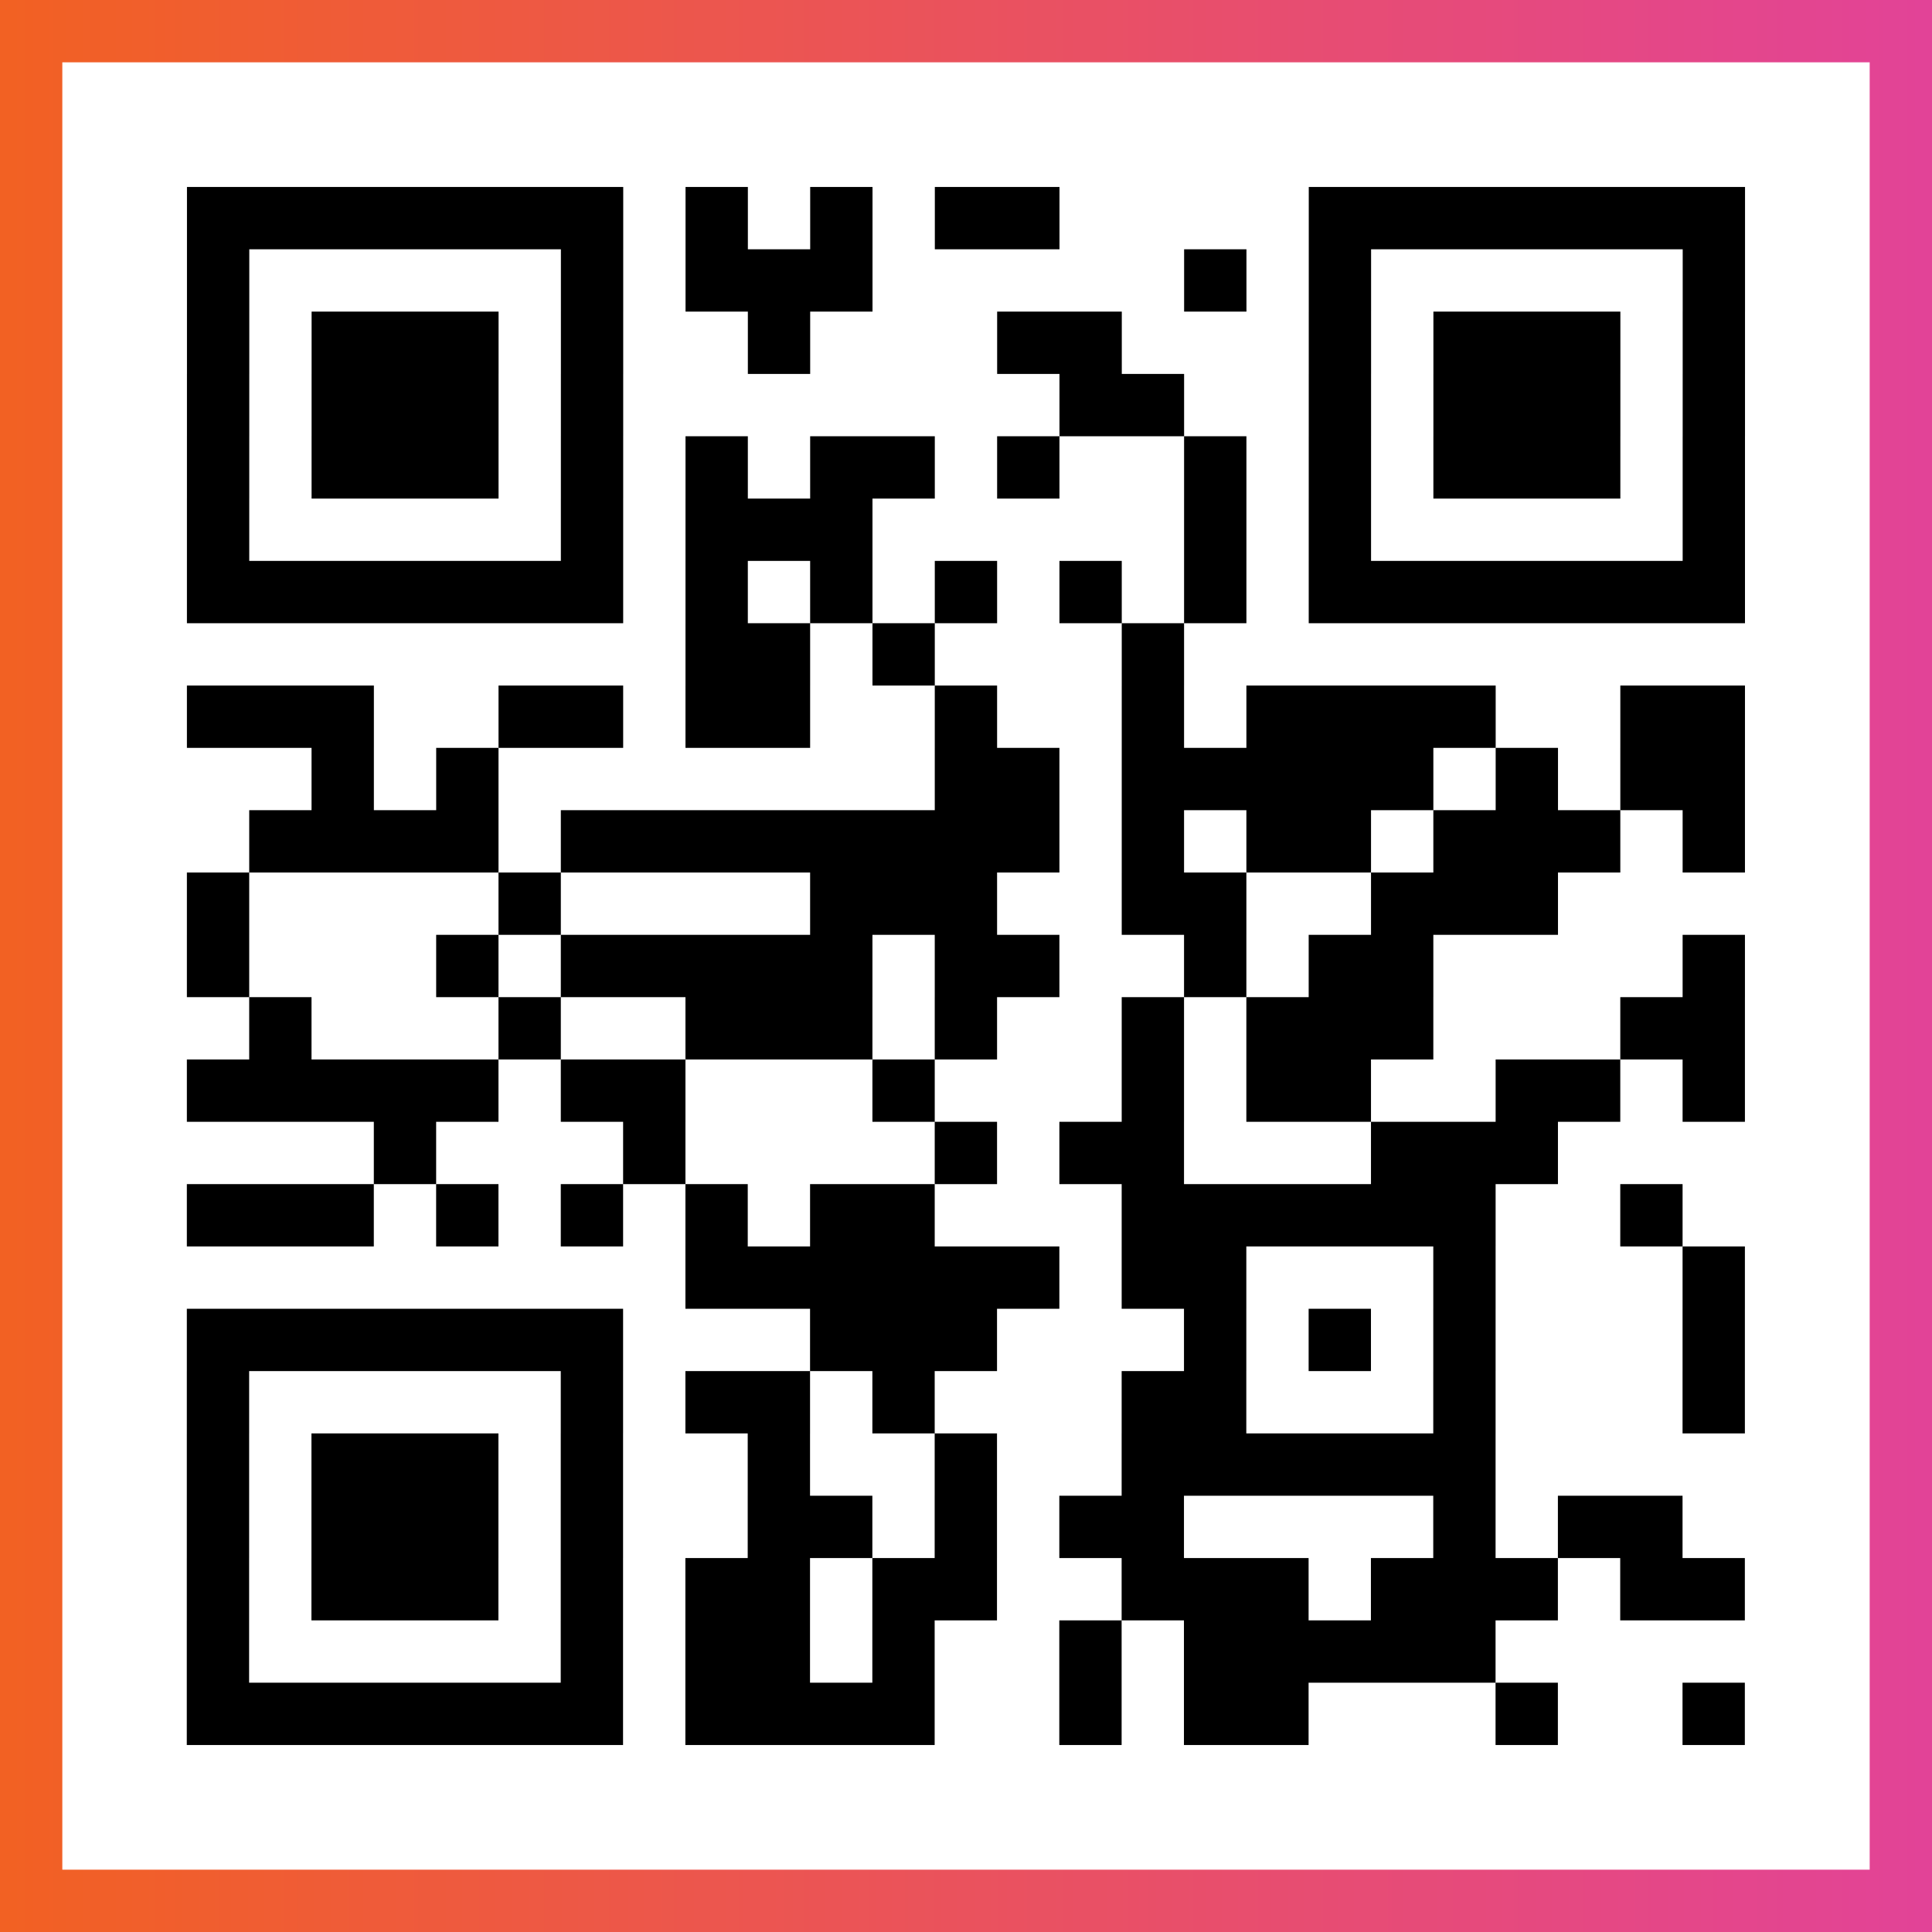
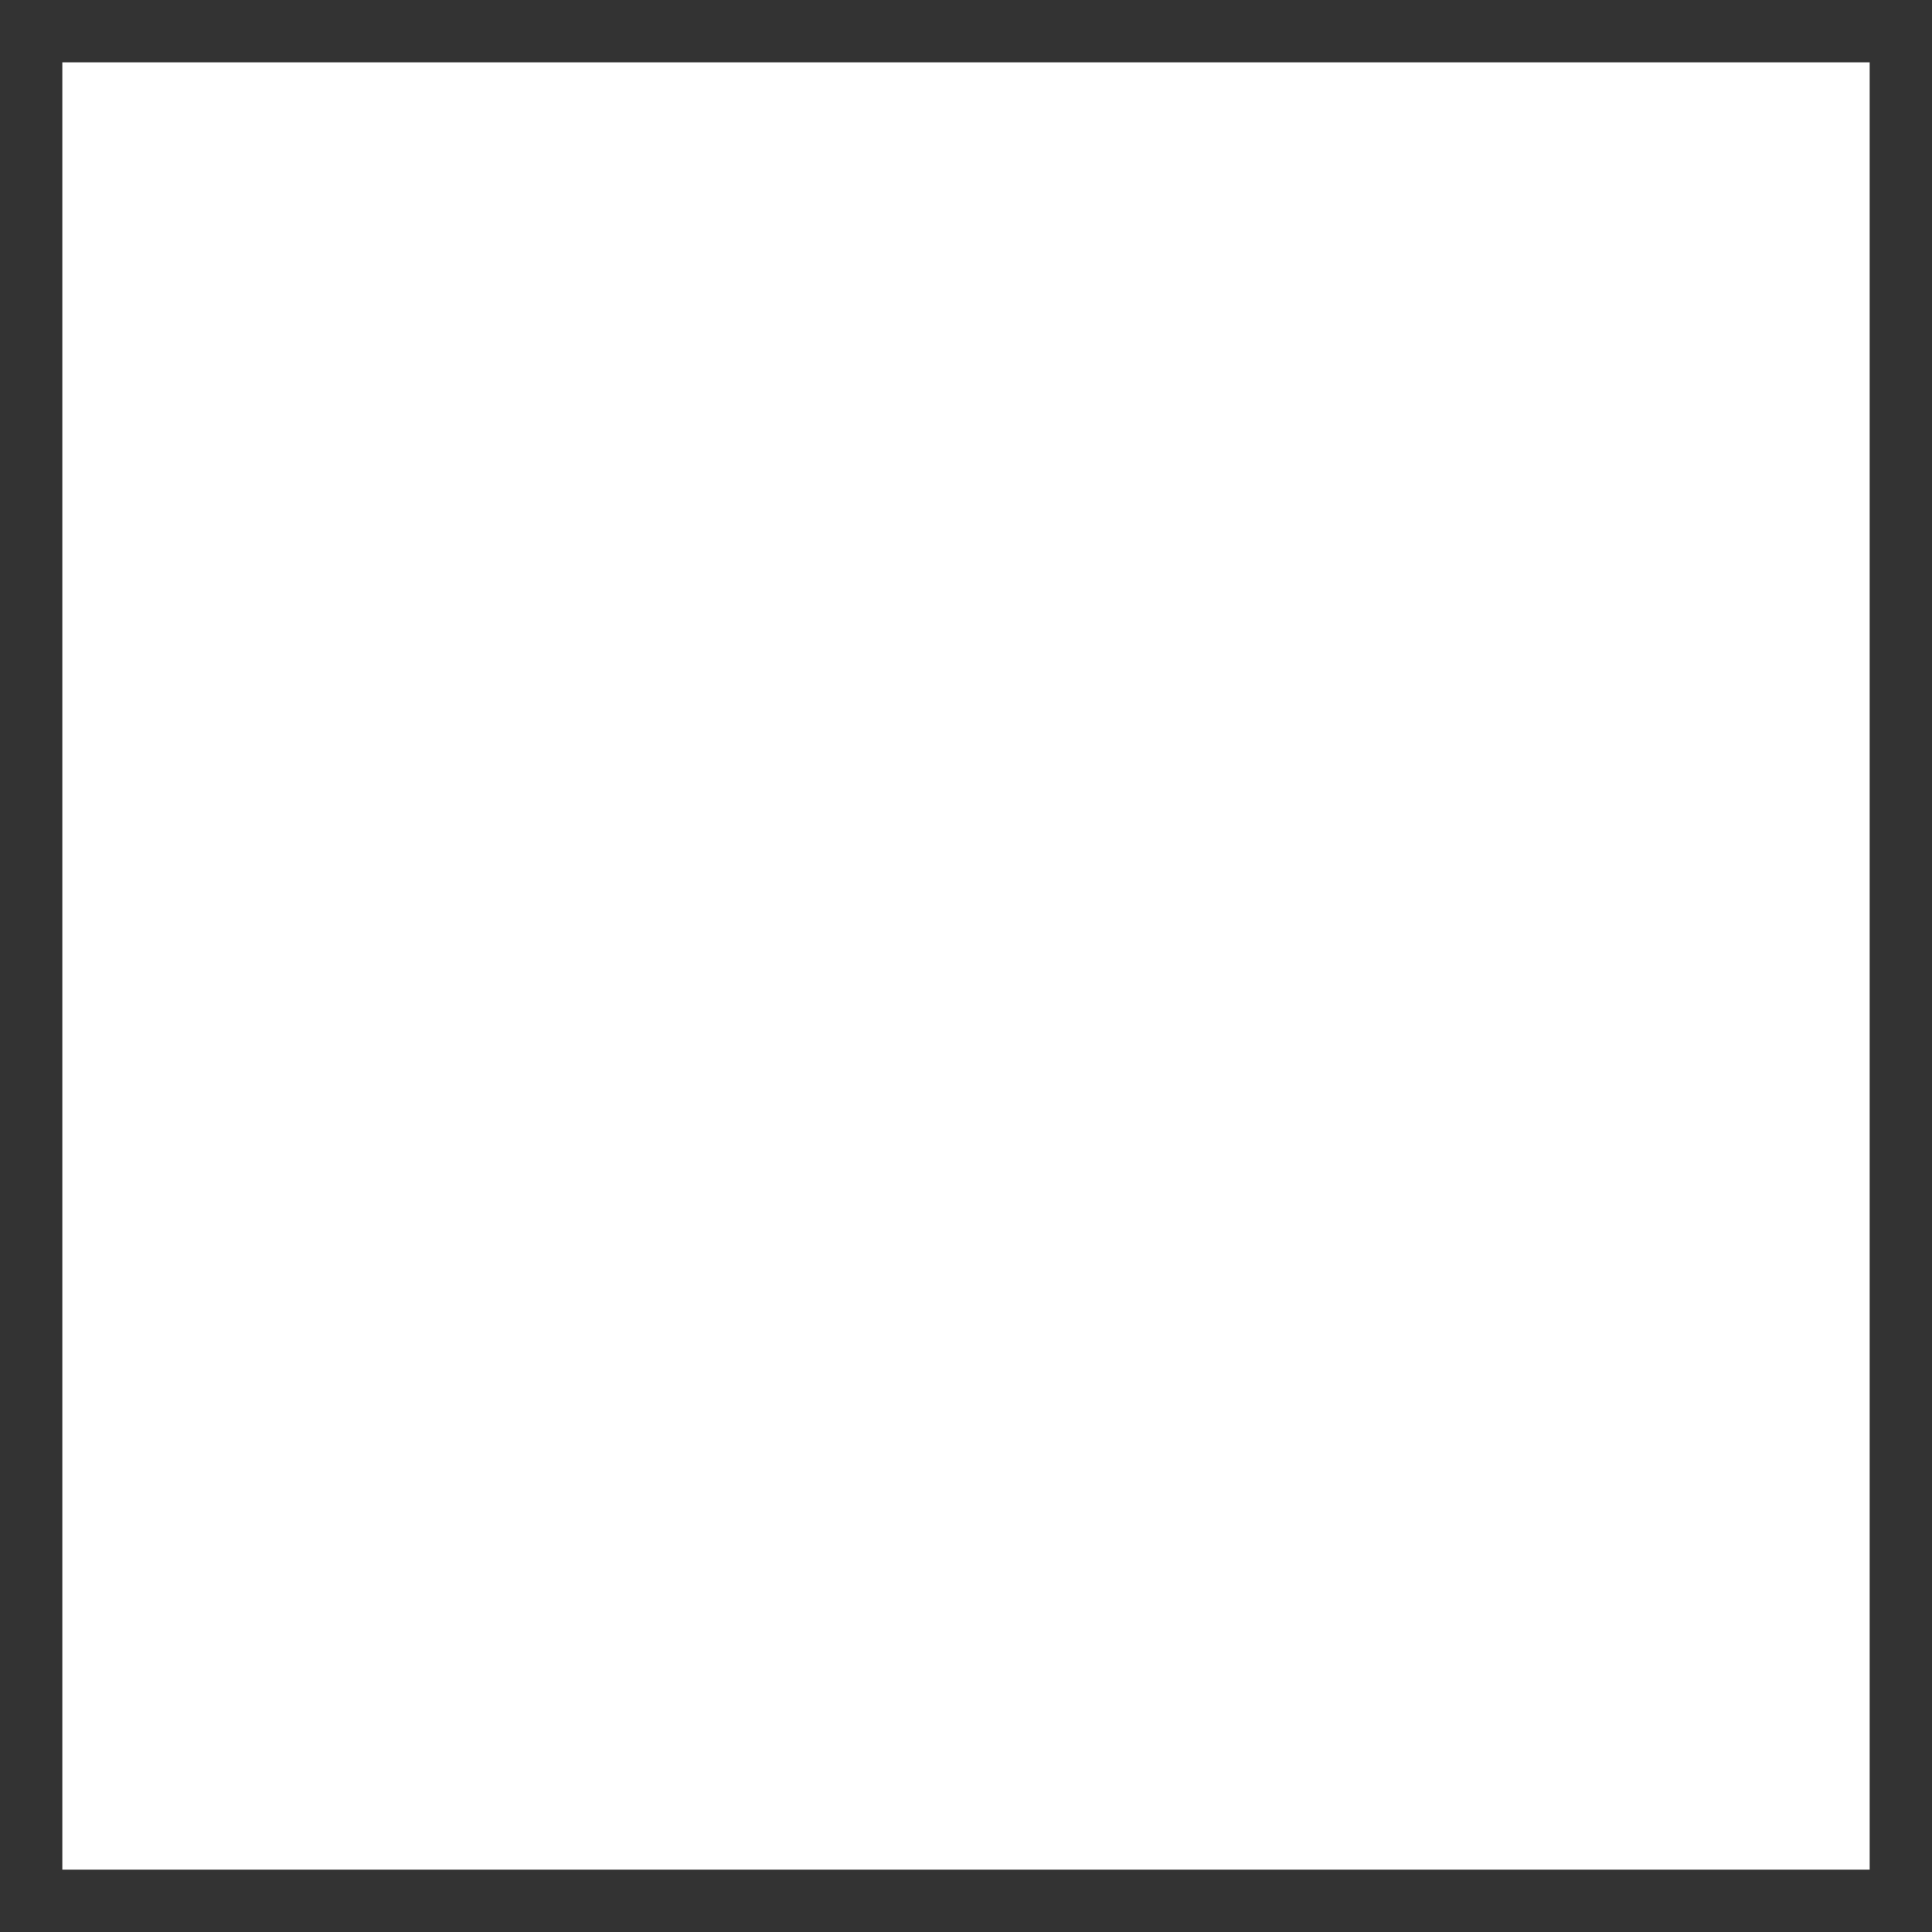
<svg xmlns="http://www.w3.org/2000/svg" viewBox="-1 -1 31 31" width="93" height="93">
  <rect x="-1" y="-1" width="31" height="31" fill="#333333" stroke="none" />
  <defs>
    <linearGradient id="primary">
      <stop class="start" offset="0%" stop-color="#f26122" />
      <stop class="stop" offset="100%" stop-color="#e24398" />
    </linearGradient>
  </defs>
-   <rect x="-1" y="-1" width="31" height="31" fill="url(#primary)" />
  <rect x="0" y="0" width="29" height="29" fill="#fff" />
-   <path stroke="#000" d="M2 2.5h7m1 0h1m1 0h1m1 0h2m4 0h7m-25 1h1m5 0h1m1 0h3m5 0h1m1 0h1m5 0h1m-25 1h1m1 0h3m1 0h1m2 0h1m3 0h2m3 0h1m1 0h3m1 0h1m-25 1h1m1 0h3m1 0h1m7 0h2m2 0h1m1 0h3m1 0h1m-25 1h1m1 0h3m1 0h1m1 0h1m1 0h2m1 0h1m2 0h1m1 0h1m1 0h3m1 0h1m-25 1h1m5 0h1m1 0h3m5 0h1m1 0h1m5 0h1m-25 1h7m1 0h1m1 0h1m1 0h1m1 0h1m1 0h1m1 0h7m-17 1h2m1 0h1m3 0h1m-16 1h3m2 0h2m1 0h2m2 0h1m2 0h1m1 0h4m2 0h2m-23 1h1m1 0h1m7 0h2m1 0h5m1 0h1m1 0h2m-24 1h4m1 0h8m1 0h1m1 0h2m1 0h3m1 0h1m-25 1h1m4 0h1m4 0h3m2 0h2m2 0h3m-22 1h1m3 0h1m1 0h5m1 0h2m2 0h1m1 0h2m4 0h1m-24 1h1m3 0h1m2 0h3m1 0h1m2 0h1m1 0h3m3 0h2m-25 1h5m1 0h2m3 0h1m3 0h1m1 0h2m2 0h2m1 0h1m-22 1h1m3 0h1m4 0h1m1 0h2m3 0h3m-22 1h3m1 0h1m1 0h1m1 0h1m1 0h2m3 0h6m2 0h1m-16 1h6m1 0h2m3 0h1m3 0h1m-25 1h7m3 0h3m3 0h1m1 0h1m1 0h1m3 0h1m-25 1h1m5 0h1m1 0h2m1 0h1m3 0h2m3 0h1m3 0h1m-25 1h1m1 0h3m1 0h1m2 0h1m2 0h1m2 0h6m-21 1h1m1 0h3m1 0h1m2 0h2m1 0h1m1 0h2m4 0h1m1 0h2m-24 1h1m1 0h3m1 0h1m1 0h2m1 0h2m2 0h3m1 0h3m1 0h2m-25 1h1m5 0h1m1 0h2m1 0h1m2 0h1m1 0h5m-21 1h7m1 0h4m2 0h1m1 0h2m3 0h1m2 0h1" />
</svg>